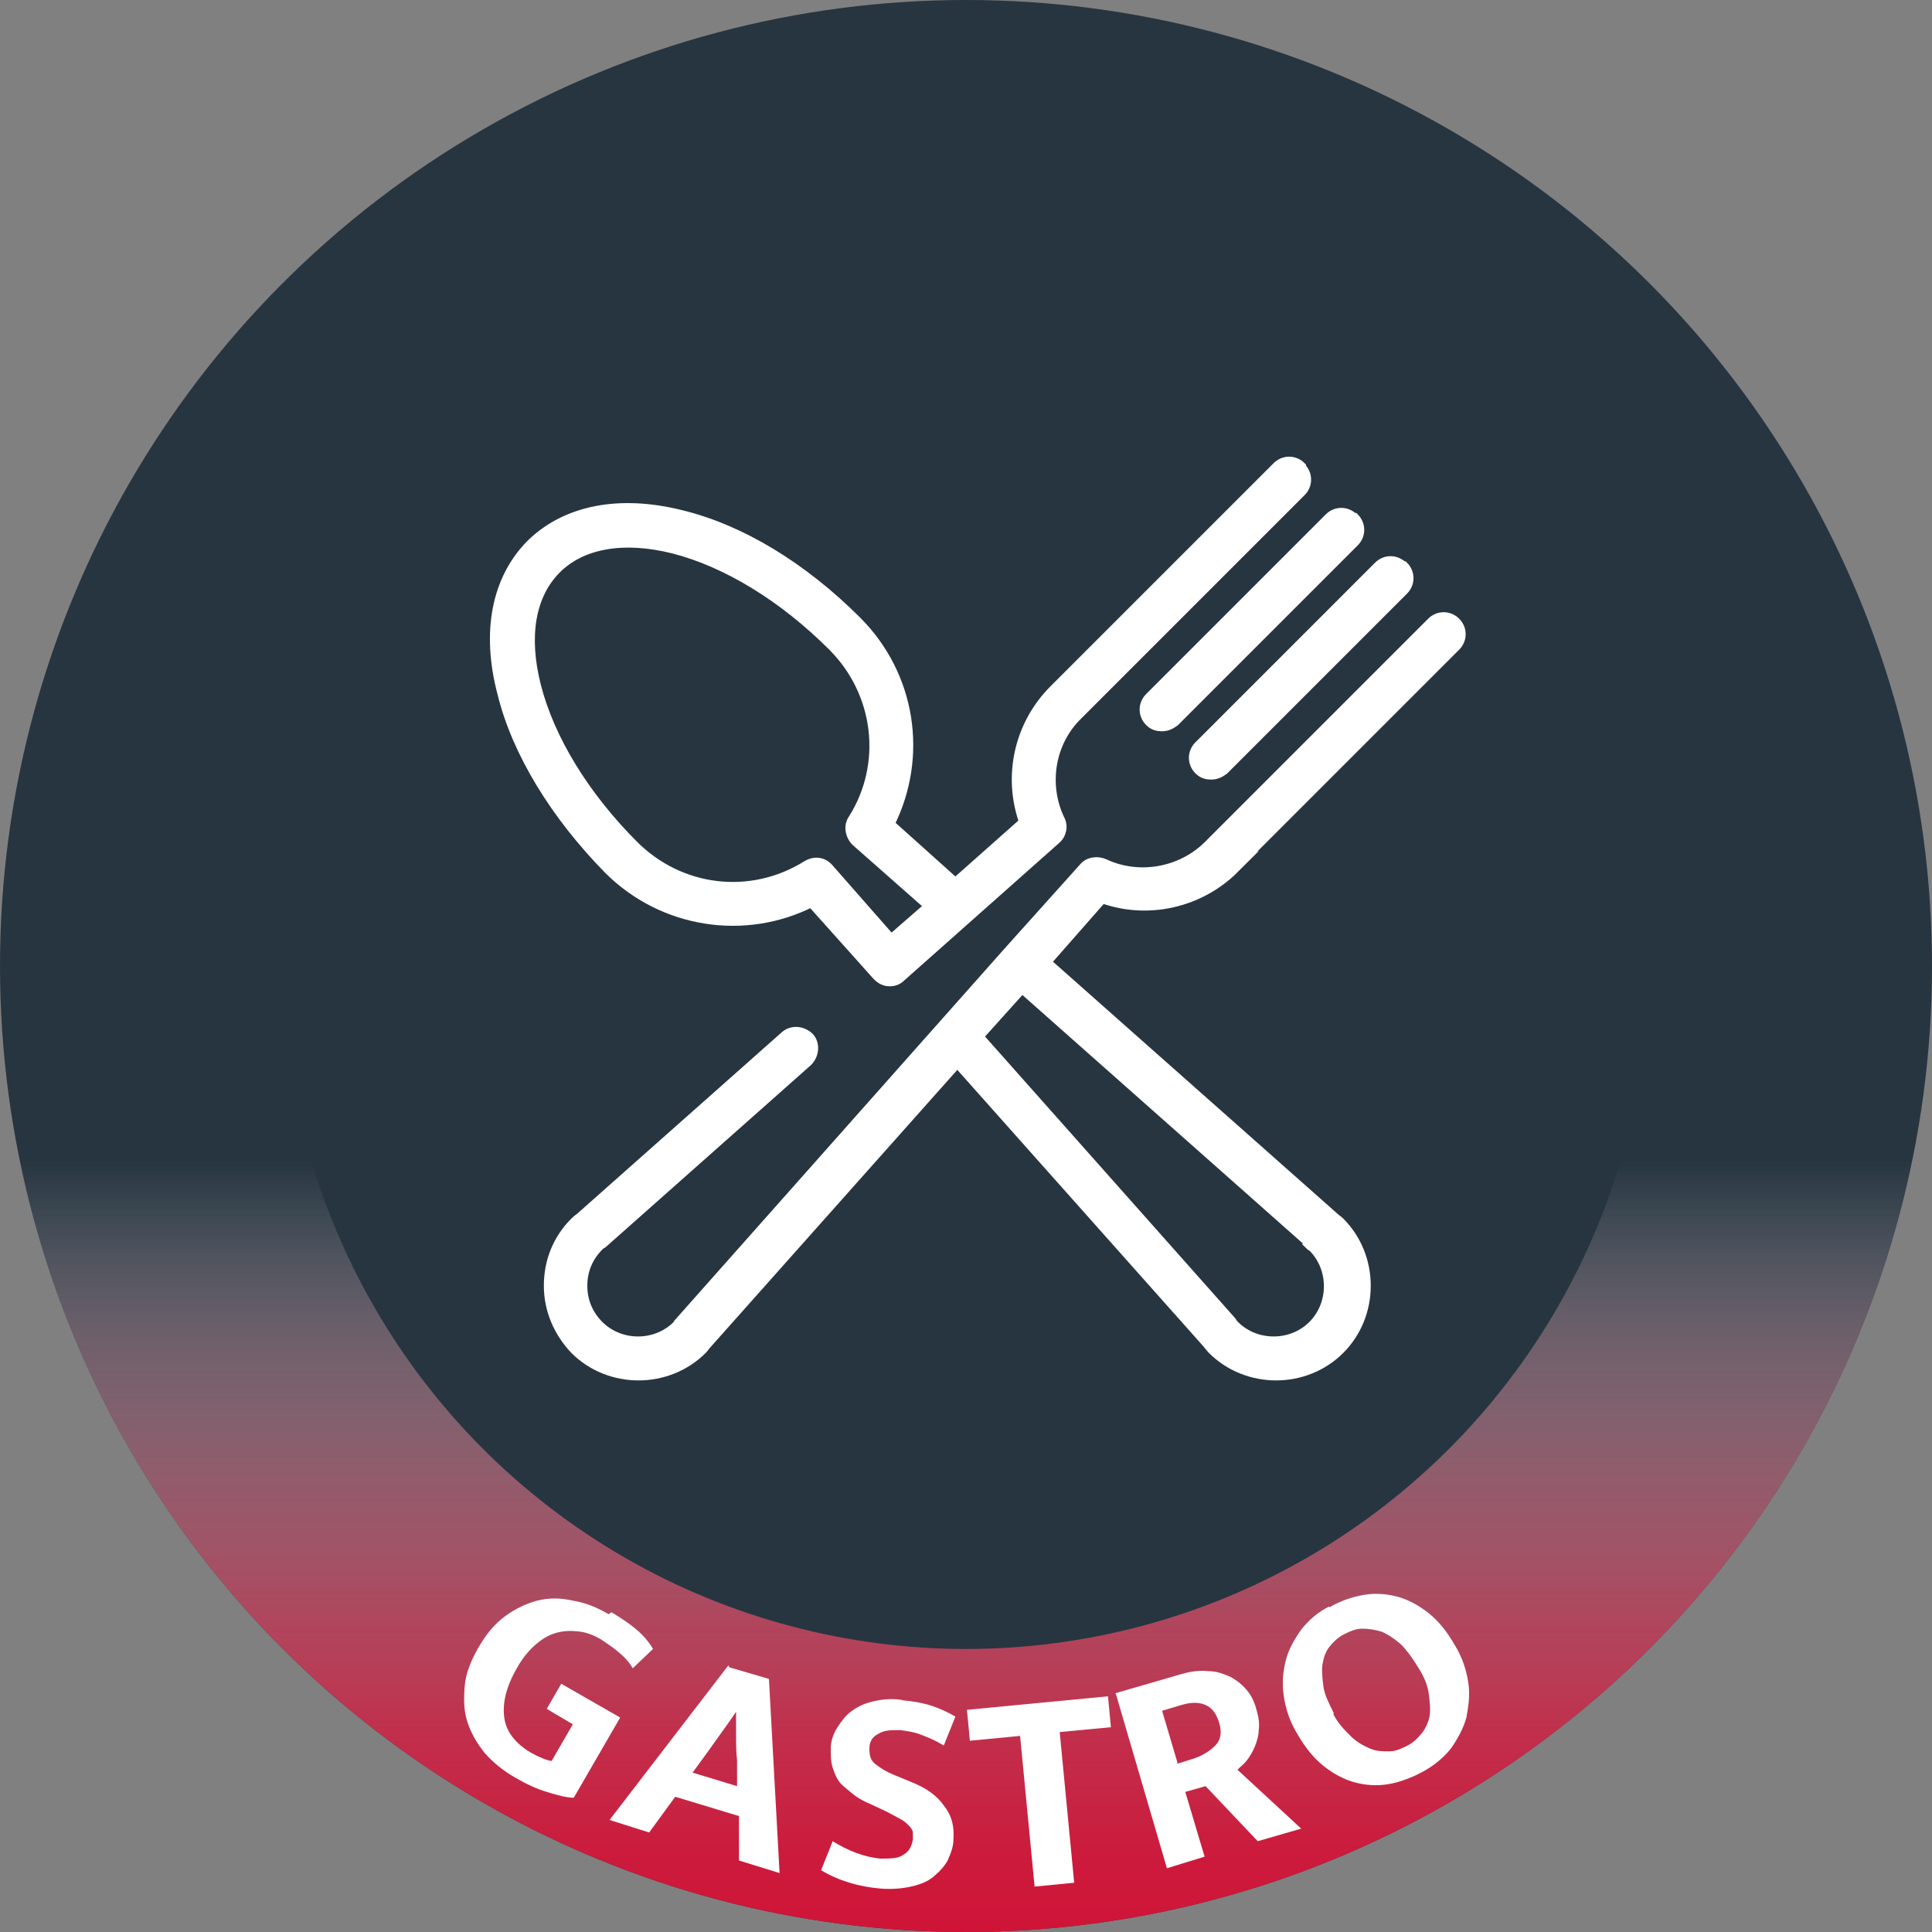
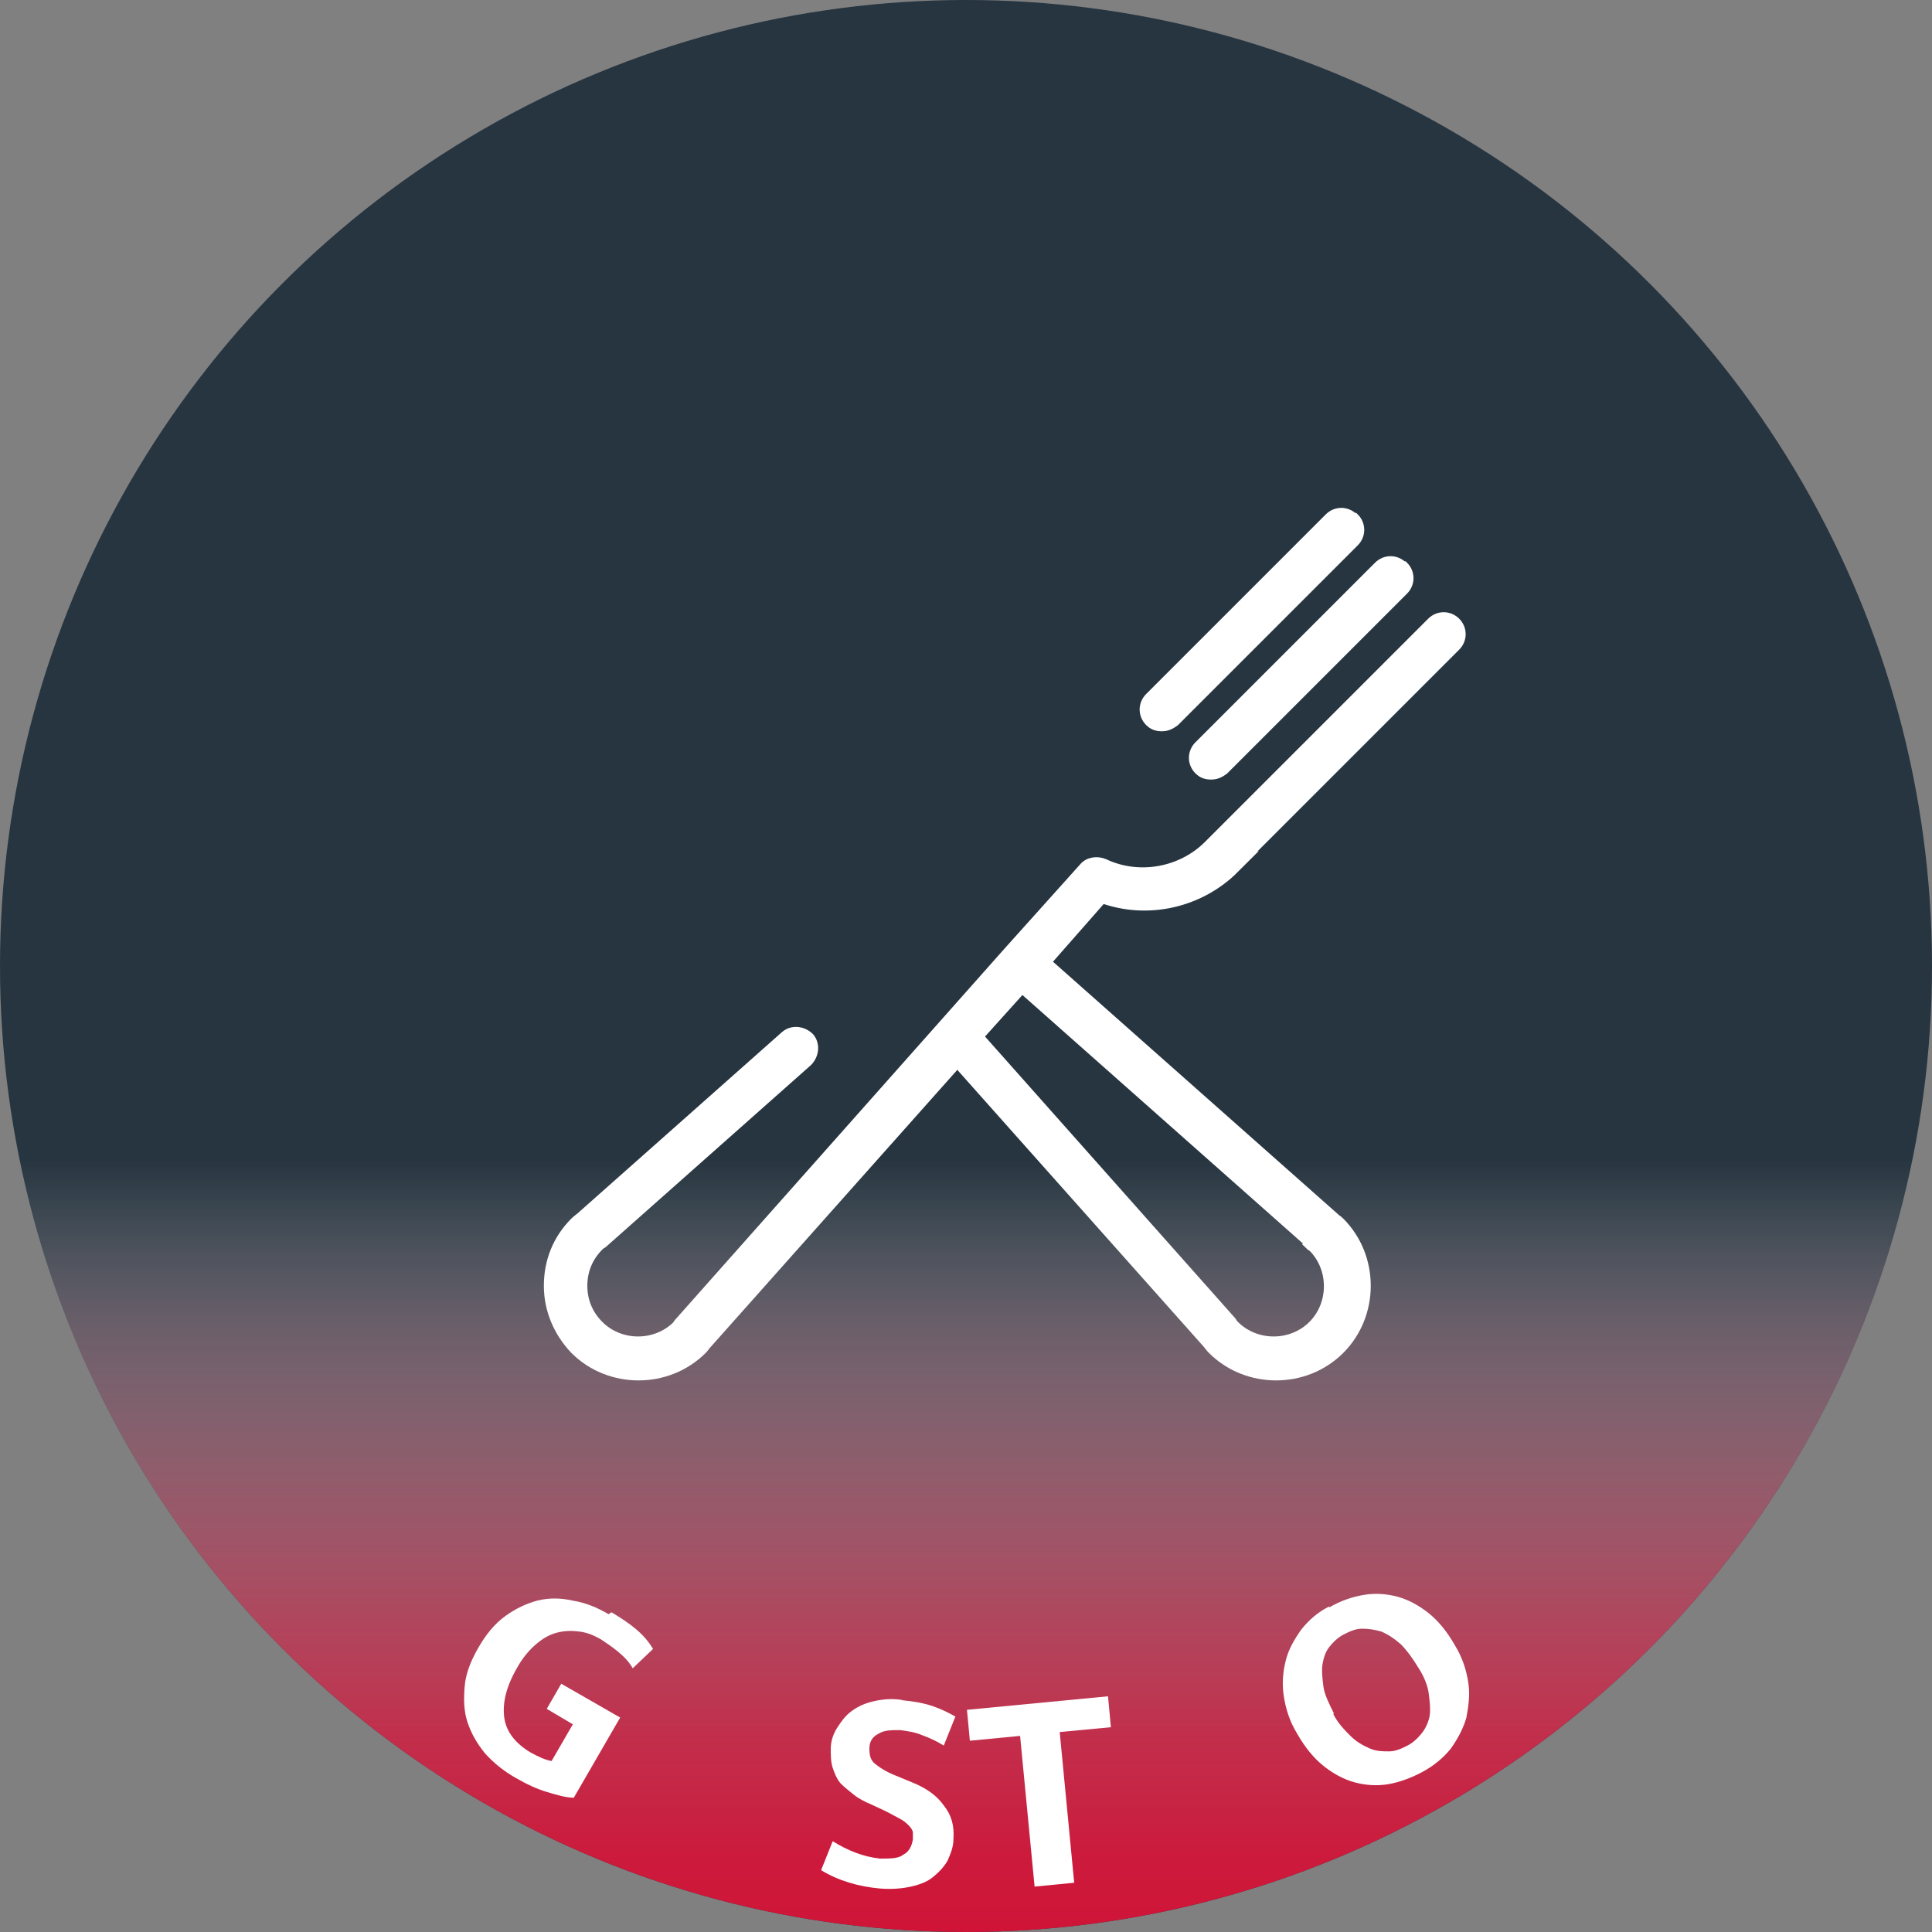
<svg xmlns="http://www.w3.org/2000/svg" id="_Слой_1" viewBox="0 0 20 20" width="100" height="100">
  <rect x="0" y="0" width="20" height="20" fill="#808080" stroke="none" />
  <defs>
    <style>.cls-1{fill:url(#_Безымянный_градиент_47);}.cls-1,.cls-2,.cls-3{stroke-width:0px;}.cls-2{fill:#273540;}.cls-4{stroke:#fff;stroke-miterlimit:10;stroke-width:.1px;}.cls-4,.cls-3{fill:#fff;}</style>
    <linearGradient id="_Безымянный_градиент_47" x1="10" y1="0" x2="10" y2="20" gradientUnits="userSpaceOnUse">
      <stop offset=".6" stop-color="#fff" stop-opacity="0" />
      <stop offset=".62" stop-color="#fbeff1" stop-opacity=".07" />
      <stop offset=".69" stop-color="#eeadb9" stop-opacity=".35" />
      <stop offset=".77" stop-color="#e3768a" stop-opacity=".58" />
      <stop offset=".84" stop-color="#db4b66" stop-opacity=".76" />
      <stop offset=".9" stop-color="#d52d4c" stop-opacity=".89" />
      <stop offset=".96" stop-color="#d11a3c" stop-opacity=".97" />
      <stop offset="1" stop-color="#d01437" />
    </linearGradient>
  </defs>
  <circle class="cls-2" cx="10" cy="10" r="10" />
  <circle class="cls-1" cx="10" cy="10" r="10" />
  <path class="cls-3" d="M6.33,16.69c.1.06.19.12.26.18s.13.13.17.2l-.21.2c-.04-.07-.09-.12-.15-.17-.06-.05-.12-.09-.18-.13-.07-.04-.14-.07-.22-.08-.08-.01-.15-.01-.23.01s-.15.06-.22.12-.14.14-.2.25c-.11.19-.15.36-.13.51s.12.27.27.36c.09.05.16.08.22.09l.22-.38-.27-.16.15-.26.61.35-.48.83c-.08,0-.18-.03-.28-.06-.1-.03-.21-.08-.33-.15-.12-.07-.22-.15-.31-.25-.08-.1-.14-.2-.18-.32s-.04-.24-.03-.37.06-.26.14-.4.17-.25.28-.33c.11-.08.22-.13.33-.16.12-.03.24-.03.37,0,.13.02.25.07.37.14Z" />
-   <path class="cls-3" d="M7.55,17.26l.41.12.11,2.01-.42-.13v-.46s-.66-.2-.66-.2l-.27.37-.41-.13,1.23-1.6ZM7.17,18.35l.46.14v-.27c-.01-.08-.01-.17-.01-.25,0-.08,0-.17,0-.25h0c-.04.06-.09.13-.14.2-.05.07-.1.14-.15.21l-.16.22Z" />
  <path class="cls-3" d="M9.33,17.6c.12.01.23.03.32.06.09.03.17.07.24.11l-.12.3c-.08-.05-.15-.08-.23-.11-.07-.03-.15-.04-.22-.05-.1,0-.17,0-.23.04-.06.03-.09.08-.09.15,0,.07.01.12.06.16s.11.08.21.12l.17.07c.15.06.26.14.33.24.08.1.11.21.1.35,0,.08-.03.15-.06.22-.04.07-.09.12-.15.17-.06.05-.14.08-.23.1-.09.02-.2.03-.32.02-.22-.02-.43-.08-.61-.19l.12-.3c.08.05.16.09.24.12.08.03.16.05.25.06.11,0,.19,0,.24-.04.06-.03.09-.09.1-.16,0-.02,0-.05,0-.07s-.02-.05-.04-.07c-.02-.02-.05-.05-.09-.07s-.09-.05-.15-.08l-.15-.07c-.07-.03-.13-.06-.18-.1-.05-.04-.1-.08-.14-.12-.04-.05-.06-.1-.08-.16-.02-.06-.02-.13-.02-.2,0-.08.03-.16.07-.22s.08-.12.15-.17.14-.08.23-.1c.09-.02.19-.03.3-.01Z" />
  <path class="cls-3" d="M11.47,17.56l.03.32-.53.05.15,1.56-.41.04-.15-1.56-.52.05-.03-.32,1.46-.14Z" />
-   <path class="cls-3" d="M11.54,17.53l.69-.2c.1-.03.2-.04.28-.03.09,0,.16.03.23.06.07.04.12.08.17.14s.08.13.1.21c.02.07.03.14.02.2,0,.06-.02.12-.04.17s-.05.1-.08.14-.07.07-.1.1l.66.61-.45.13-.54-.57-.21.06.2.67-.39.12-.53-1.81ZM12.18,18.26l.16-.05c.1-.03.18-.08.24-.14s.07-.14.04-.24c-.03-.09-.07-.15-.14-.18s-.15-.03-.25,0l-.2.06.16.54Z" />
  <path class="cls-3" d="M13.76,16.64c.12-.07.24-.11.36-.13.12-.02.24-.01.35.02.11.03.22.09.32.17.1.08.19.19.27.33.08.13.12.26.14.39.02.13,0,.25-.02.36-.03.11-.09.22-.16.32-.08.1-.18.18-.29.24s-.24.11-.36.13c-.12.02-.24.01-.35-.02-.11-.03-.22-.09-.32-.17s-.19-.19-.27-.33c-.08-.13-.12-.26-.14-.39-.02-.13-.01-.25.02-.37s.09-.22.16-.32c.08-.1.17-.18.29-.24ZM13.8,17.74c.05.1.12.17.18.23.06.06.13.1.2.13.07.03.13.03.2.03.07,0,.13-.03.19-.06.06-.03.11-.08.15-.13s.07-.12.08-.18c.01-.07,0-.15-.01-.23s-.05-.18-.11-.27c-.06-.1-.12-.18-.18-.24-.07-.06-.13-.1-.2-.13-.07-.02-.13-.03-.2-.03-.07,0-.13.03-.19.06-.06.03-.11.08-.15.13-.04.05-.06.12-.07.18-.01.07,0,.15.01.23s.06.18.11.28Z" />
-   <circle class="cls-2" cx="10" cy="10" r="7.07" />
  <path class="cls-4" d="M14.01,5.36c-.07-.07-.18-.07-.25,0l-1.86,1.86c-.07.07-.07.18,0,.25.04.04.08.05.13.05s.09-.02.13-.05l1.86-1.86c.07-.07.07-.18,0-.25Z" />
  <path class="cls-4" d="M14.52,5.86c-.07-.07-.18-.07-.25,0l-1.86,1.86c-.07.07-.07.18,0,.25.04.04.08.05.13.05s.09-.02.13-.05l1.86-1.86c.07-.07.07-.18,0-.25Z" />
  <path class="cls-4" d="M12.76,9l2.31-2.31c.07-.07.07-.18,0-.25-.07-.07-.18-.07-.25,0l-2.31,2.31c-.28.28-.72.36-1.08.19-.07-.03-.16-.02-.21.04l-.79.88s0,0,0,0c0,0,0,0,0,0l-3.39,3.82s0,0,0,0c-.01.01-.02.02-.03.04-.22.22-.59.22-.81,0-.11-.11-.17-.25-.17-.41s.06-.3.17-.41c.01-.01.02-.02.04-.03,0,0,0,0,0,0l2.12-1.88c.07-.07.08-.18.02-.25-.07-.07-.18-.08-.25-.02l-2.12,1.88s-.04.03-.06.05c-.18.18-.27.41-.27.66s.1.48.27.66c.18.18.42.27.66.27.24,0,.48-.09.66-.27.02-.02.03-.04.05-.06l2.59-2.91,2.59,2.91s.03.04.05.06c.18.18.42.27.66.27s.48-.09.66-.27c.36-.36.36-.96,0-1.32-.02-.02-.04-.03-.06-.05l-2.98-2.64.58-.66c.47.17,1.01.05,1.37-.31ZM13.55,12.88s0,0,0,0c.01.01.02.02.04.03.22.22.22.59,0,.81-.22.22-.59.22-.81,0-.01-.01-.02-.02-.03-.04,0,0,0,0,0,0l-2.62-2.95.45-.5,2.98,2.64Z" />
-   <path class="cls-4" d="M13.47,4.83c-.07-.07-.18-.07-.25,0l-2.31,2.31c-.36.36-.48.89-.31,1.37l-.71.63-.68-.61c.35-.7.22-1.54-.34-2.1-.56-.56-1.2-.95-1.82-1.1-.64-.16-1.19-.05-1.55.3-.36.36-.47.91-.3,1.55.15.61.55,1.26,1.1,1.82.56.56,1.41.69,2.1.34,0,0,.67.75.68.76.04.04.08.06.13.06.04,0,.08-.01.12-.05l1.6-1.42c.06-.05.08-.14.04-.21-.17-.36-.1-.8.19-1.08l2.31-2.31c.07-.07.07-.18,0-.25ZM9.23,9.73l-.65-.74c-.06-.07-.15-.08-.23-.03-.58.36-1.31.27-1.79-.21-.51-.51-.87-1.1-1.01-1.65-.13-.51-.06-.94.21-1.21.26-.26.69-.34,1.21-.21.55.14,1.14.5,1.65,1.01.48.48.57,1.22.21,1.79-.05.07-.03.17.03.23l.76.67-.39.34Z" />
</svg>